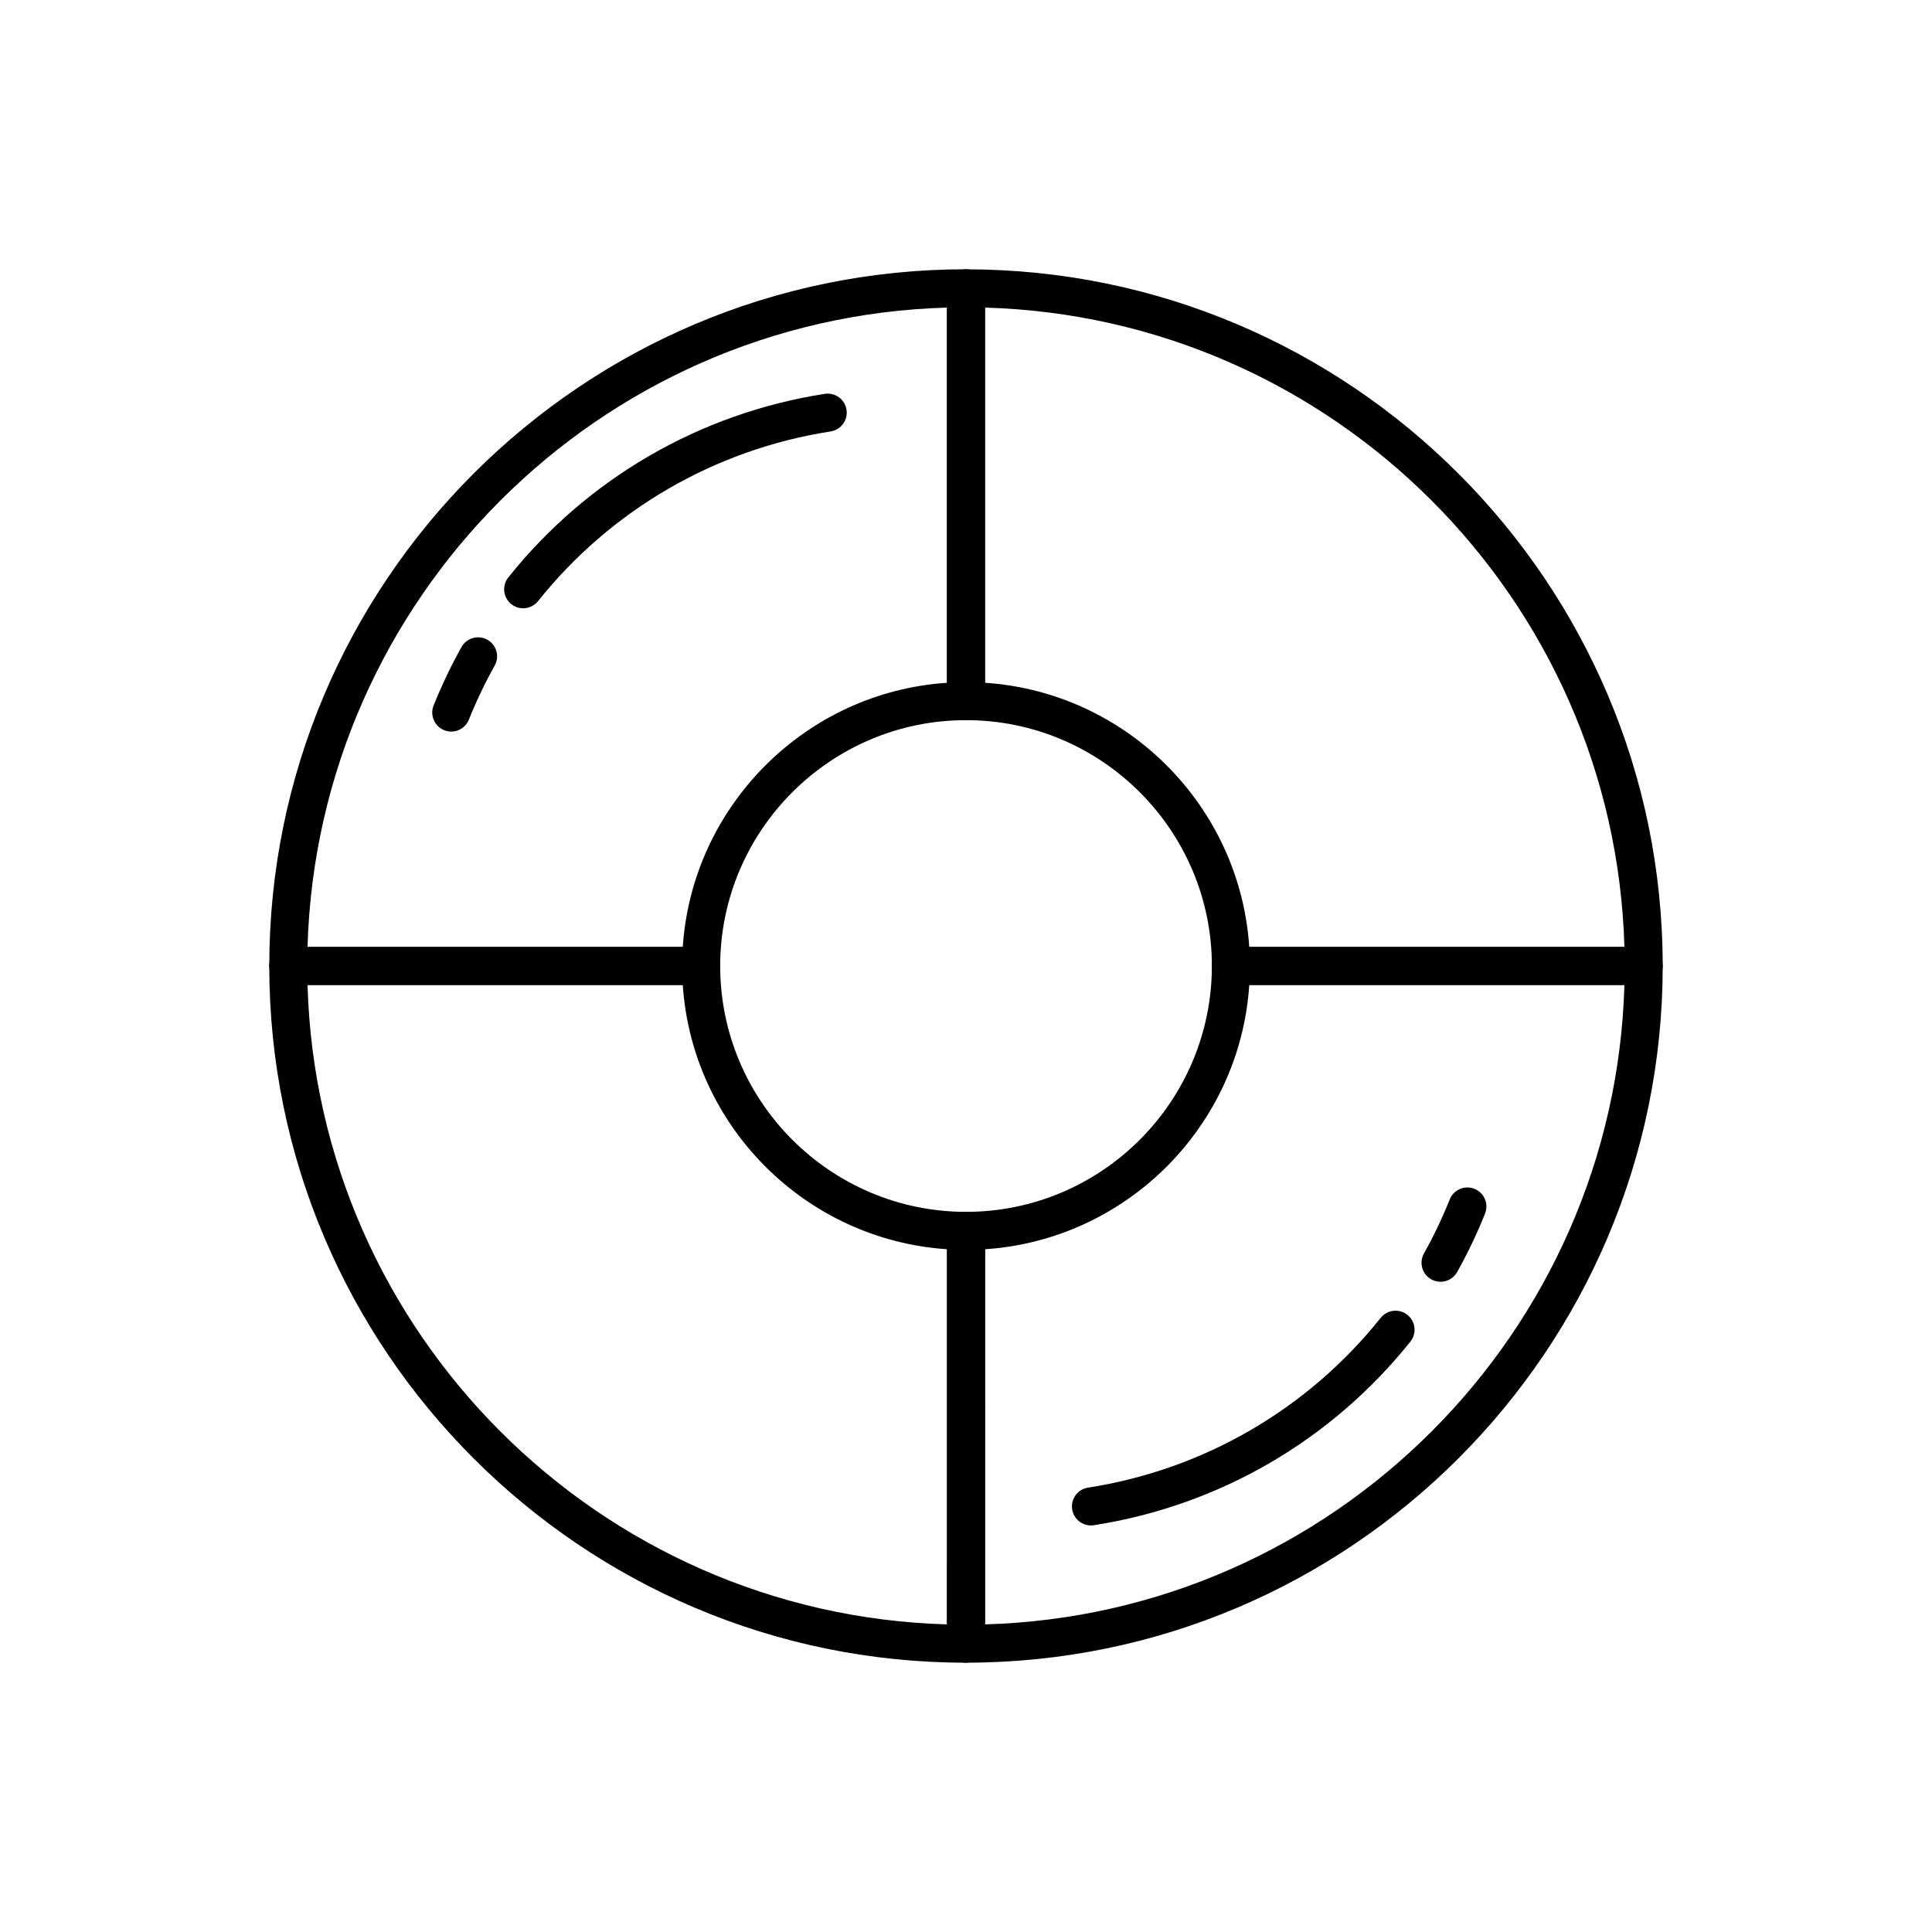
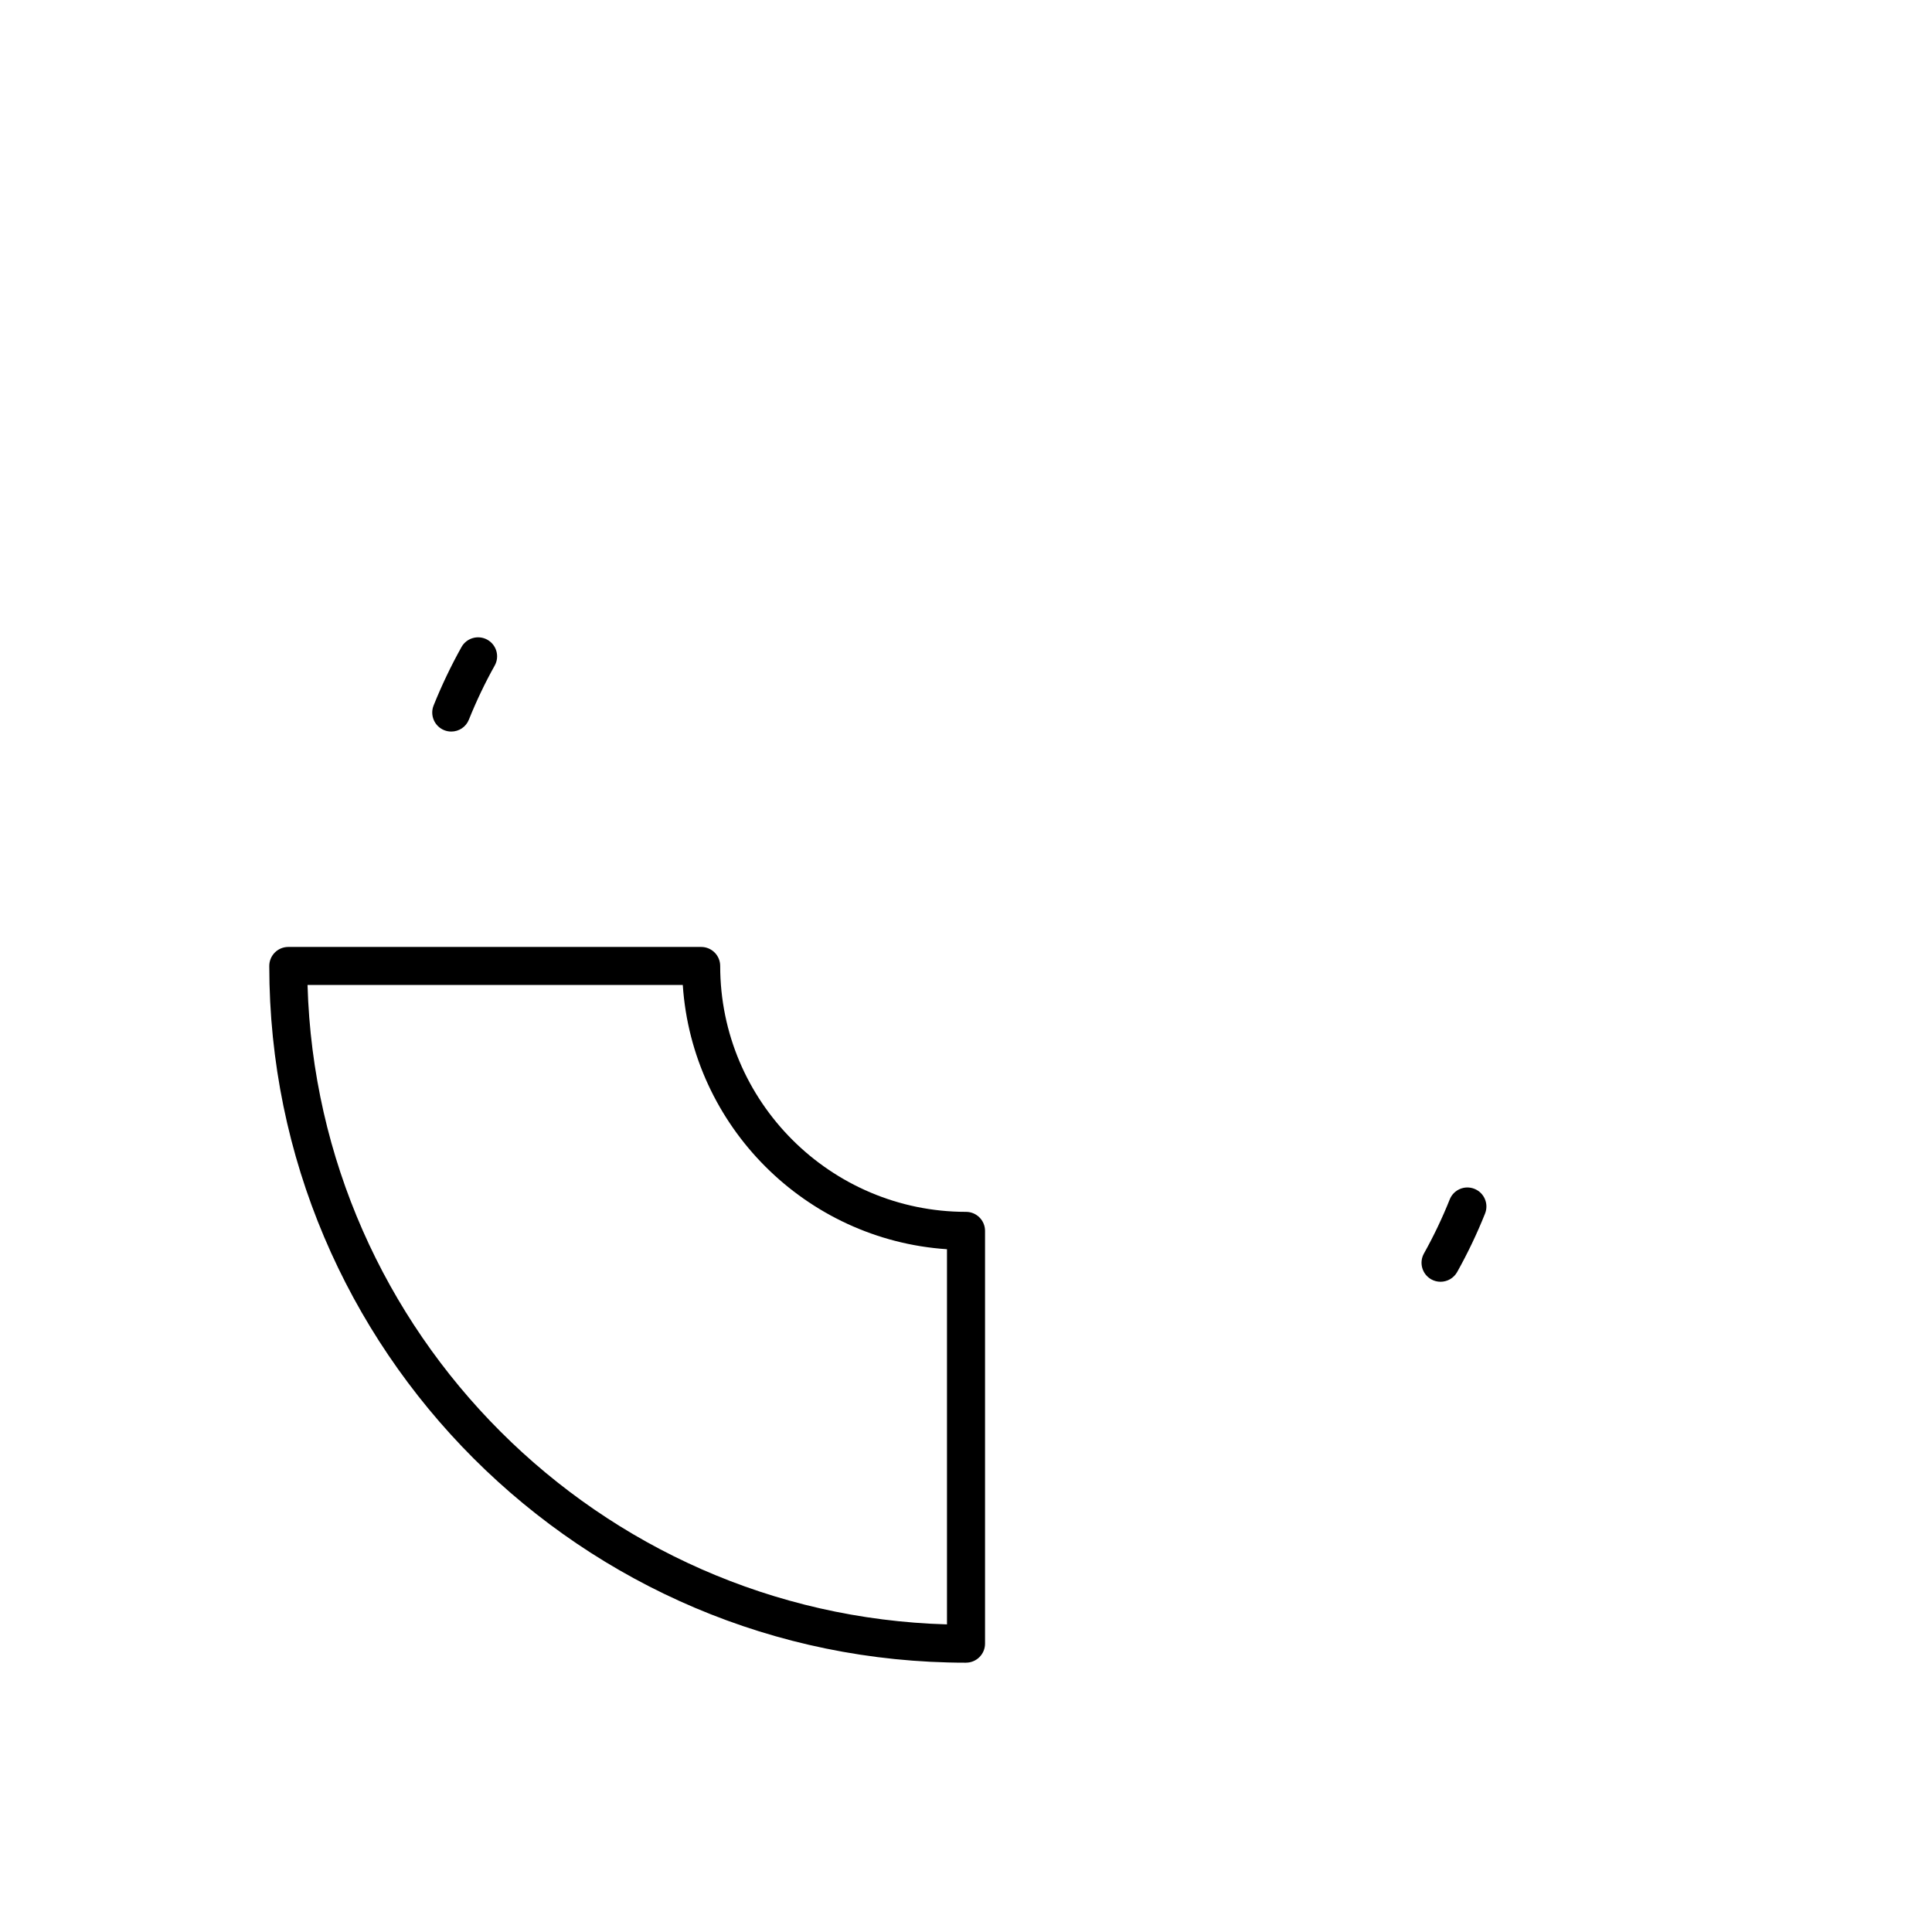
<svg xmlns="http://www.w3.org/2000/svg" fill="#000000" width="800px" height="800px" version="1.1" viewBox="144 144 512 512">
  <g>
    <path d="m400 584.63c-101.81 0-184.64-82.828-184.64-184.64 0-2.785 2.258-5.039 5.039-5.039h109.42c2.781 0 5.039 2.254 5.039 5.039 0 35.922 29.227 65.152 65.148 65.164 2.781 0 5.039 2.258 5.039 5.039v109.4c-0.008 2.781-2.266 5.031-5.047 5.031zm-174.5-179.6c2.629 92.258 77.199 166.82 169.46 169.45v-99.422c-37.469-2.5-67.527-32.562-70.016-70.031z" />
-     <path d="m329.82 405.04h-109.42c-2.781 0-5.039-2.254-5.039-5.039 0-101.81 82.832-184.64 184.64-184.64 2.781 0 5.039 2.254 5.039 5.039v109.41c0 2.781-2.258 5.039-5.039 5.039-35.906 0.004-65.133 29.23-65.145 65.148 0 2.785-2.254 5.035-5.035 5.035zm-104.32-10.074h99.441c2.504-37.465 32.555-67.52 70.016-70.02v-99.434c-92.262 2.633-166.82 77.195-169.46 169.45z" />
-     <path d="m579.6 405.04h-109.4c-2.781 0-5.039-2.254-5.039-5.039 0-35.926-29.223-65.152-65.141-65.152-2.781 0-5.055-2.254-5.055-5.039v-109.4c0-2.785 2.258-5.039 5.039-5.039 101.81 0 184.63 82.828 184.63 184.64-0.004 2.785-2.254 5.035-5.039 5.035zm-104.53-10.074h99.418c-2.629-92.258-77.195-166.82-169.45-169.45v99.426c37.48 2.492 67.539 32.555 70.027 70.027z" />
-     <path d="m400 584.63c-1.336 0-2.621-0.527-3.562-1.477-0.941-0.945-1.477-2.227-1.477-3.562l0.016-109.4c0-2.785 2.258-5.039 5.039-5.039 35.922 0 65.141-29.23 65.141-65.164 0-2.785 2.258-5.039 5.039-5.039h109.4c2.781 0 5.039 2.254 5.039 5.039-0.004 101.82-82.828 184.64-184.63 184.64zm5.055-109.57-0.016 99.418c92.25-2.625 166.82-77.191 169.45-169.45h-99.418c-2.488 37.477-32.547 67.543-70.012 70.031z" />
-     <path d="m263.59 337.87c-0.625 0-1.258-0.117-1.879-0.363-2.578-1.039-3.836-3.969-2.797-6.555 2.144-5.344 4.637-10.551 7.387-15.477 1.355-2.422 4.418-3.293 6.856-1.941 2.43 1.359 3.301 4.43 1.941 6.856-2.551 4.555-4.848 9.371-6.836 14.316-0.781 1.977-2.672 3.164-4.672 3.164z" />
-     <path d="m282.64 305.2c-1.102 0-2.211-0.359-3.144-1.102-2.172-1.738-2.523-4.906-0.789-7.078 20.949-26.215 50.734-43.488 83.871-48.645 2.762-0.418 5.324 1.449 5.754 4.207 0.43 2.746-1.457 5.324-4.203 5.754-30.637 4.766-58.18 20.738-77.547 44.977-0.996 1.234-2.465 1.887-3.941 1.887z" />
+     <path d="m263.59 337.87c-0.625 0-1.258-0.117-1.879-0.363-2.578-1.039-3.836-3.969-2.797-6.555 2.144-5.344 4.637-10.551 7.387-15.477 1.355-2.422 4.418-3.293 6.856-1.941 2.43 1.359 3.301 4.43 1.941 6.856-2.551 4.555-4.848 9.371-6.836 14.316-0.781 1.977-2.672 3.164-4.672 3.164" />
    <path d="m525.75 483.68c-0.832 0-1.676-0.207-2.453-0.641-2.43-1.367-3.293-4.43-1.934-6.856 2.57-4.594 4.871-9.418 6.828-14.316 1.027-2.59 3.965-3.848 6.551-2.812 2.586 1.031 3.844 3.965 2.812 6.551-2.121 5.309-4.609 10.52-7.394 15.496-0.93 1.652-2.641 2.578-4.41 2.578z" />
-     <path d="m433.11 548.26c-2.438 0-4.586-1.777-4.973-4.262-0.43-2.75 1.457-5.332 4.203-5.758 30.637-4.769 58.18-20.75 77.562-44.996 1.738-2.176 4.906-2.535 7.082-0.789 2.172 1.738 2.523 4.914 0.789 7.078-20.957 26.219-50.742 43.5-83.879 48.664-0.262 0.043-0.523 0.062-0.785 0.062z" />
  </g>
</svg>